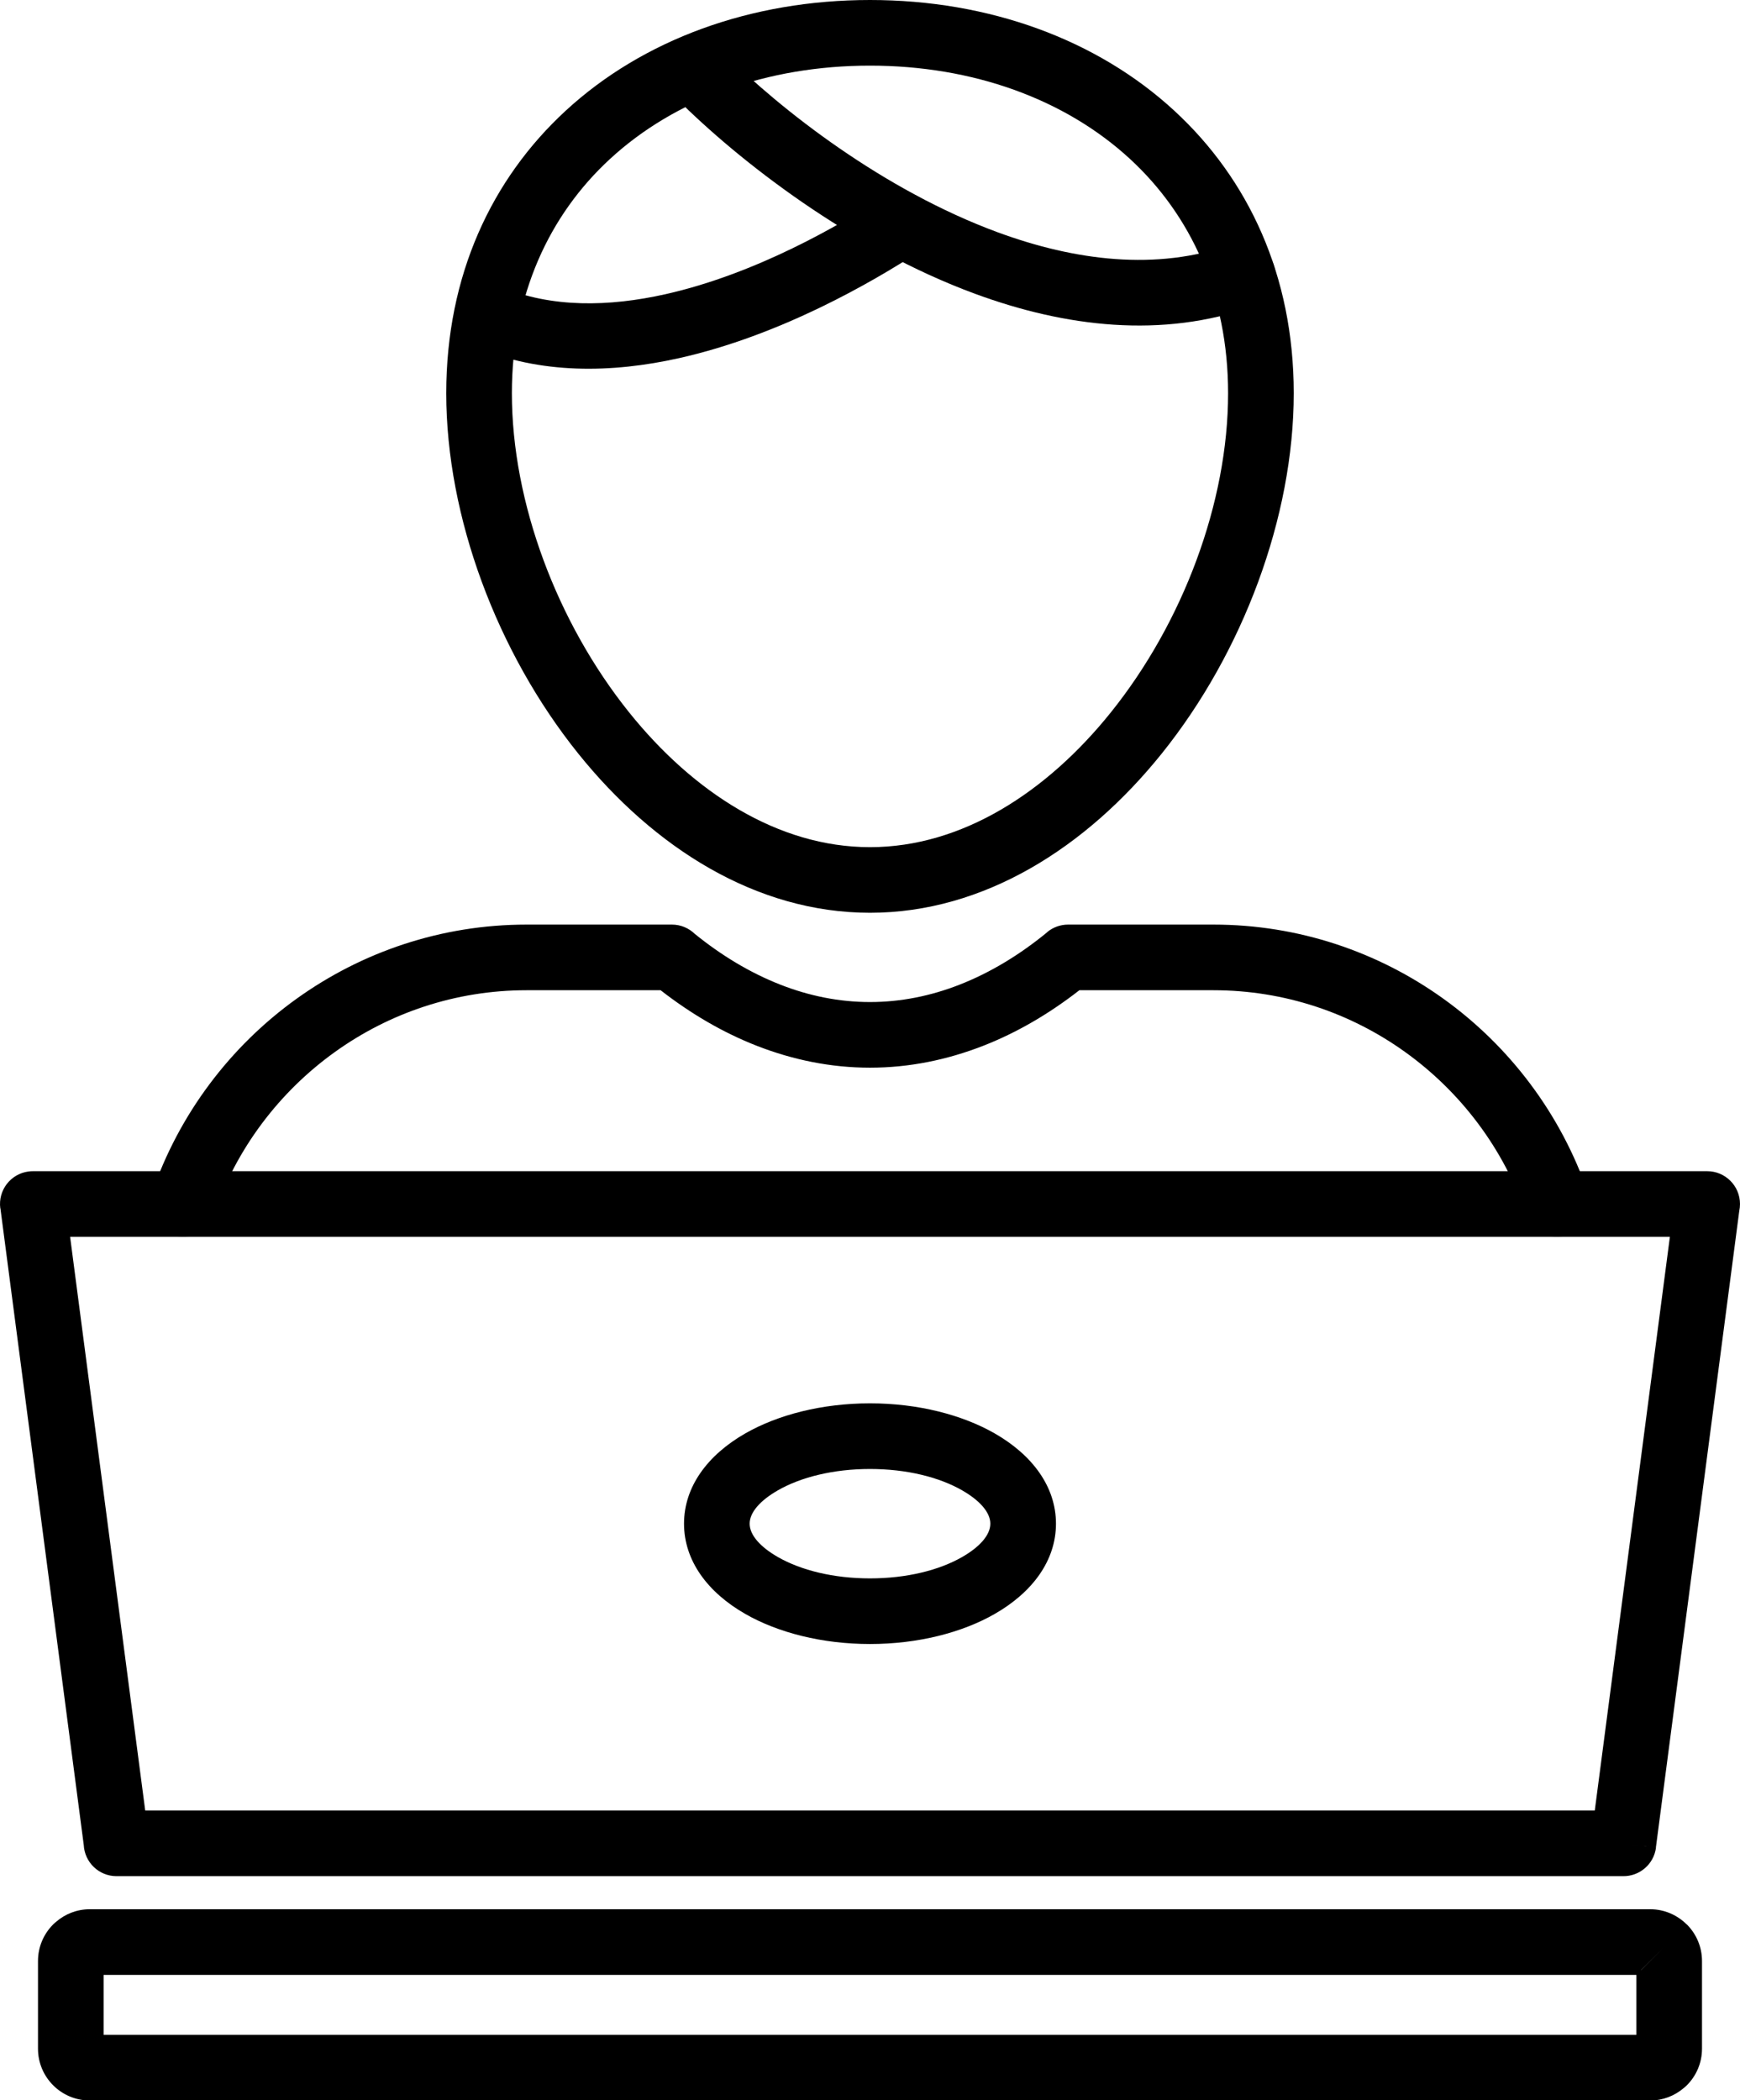
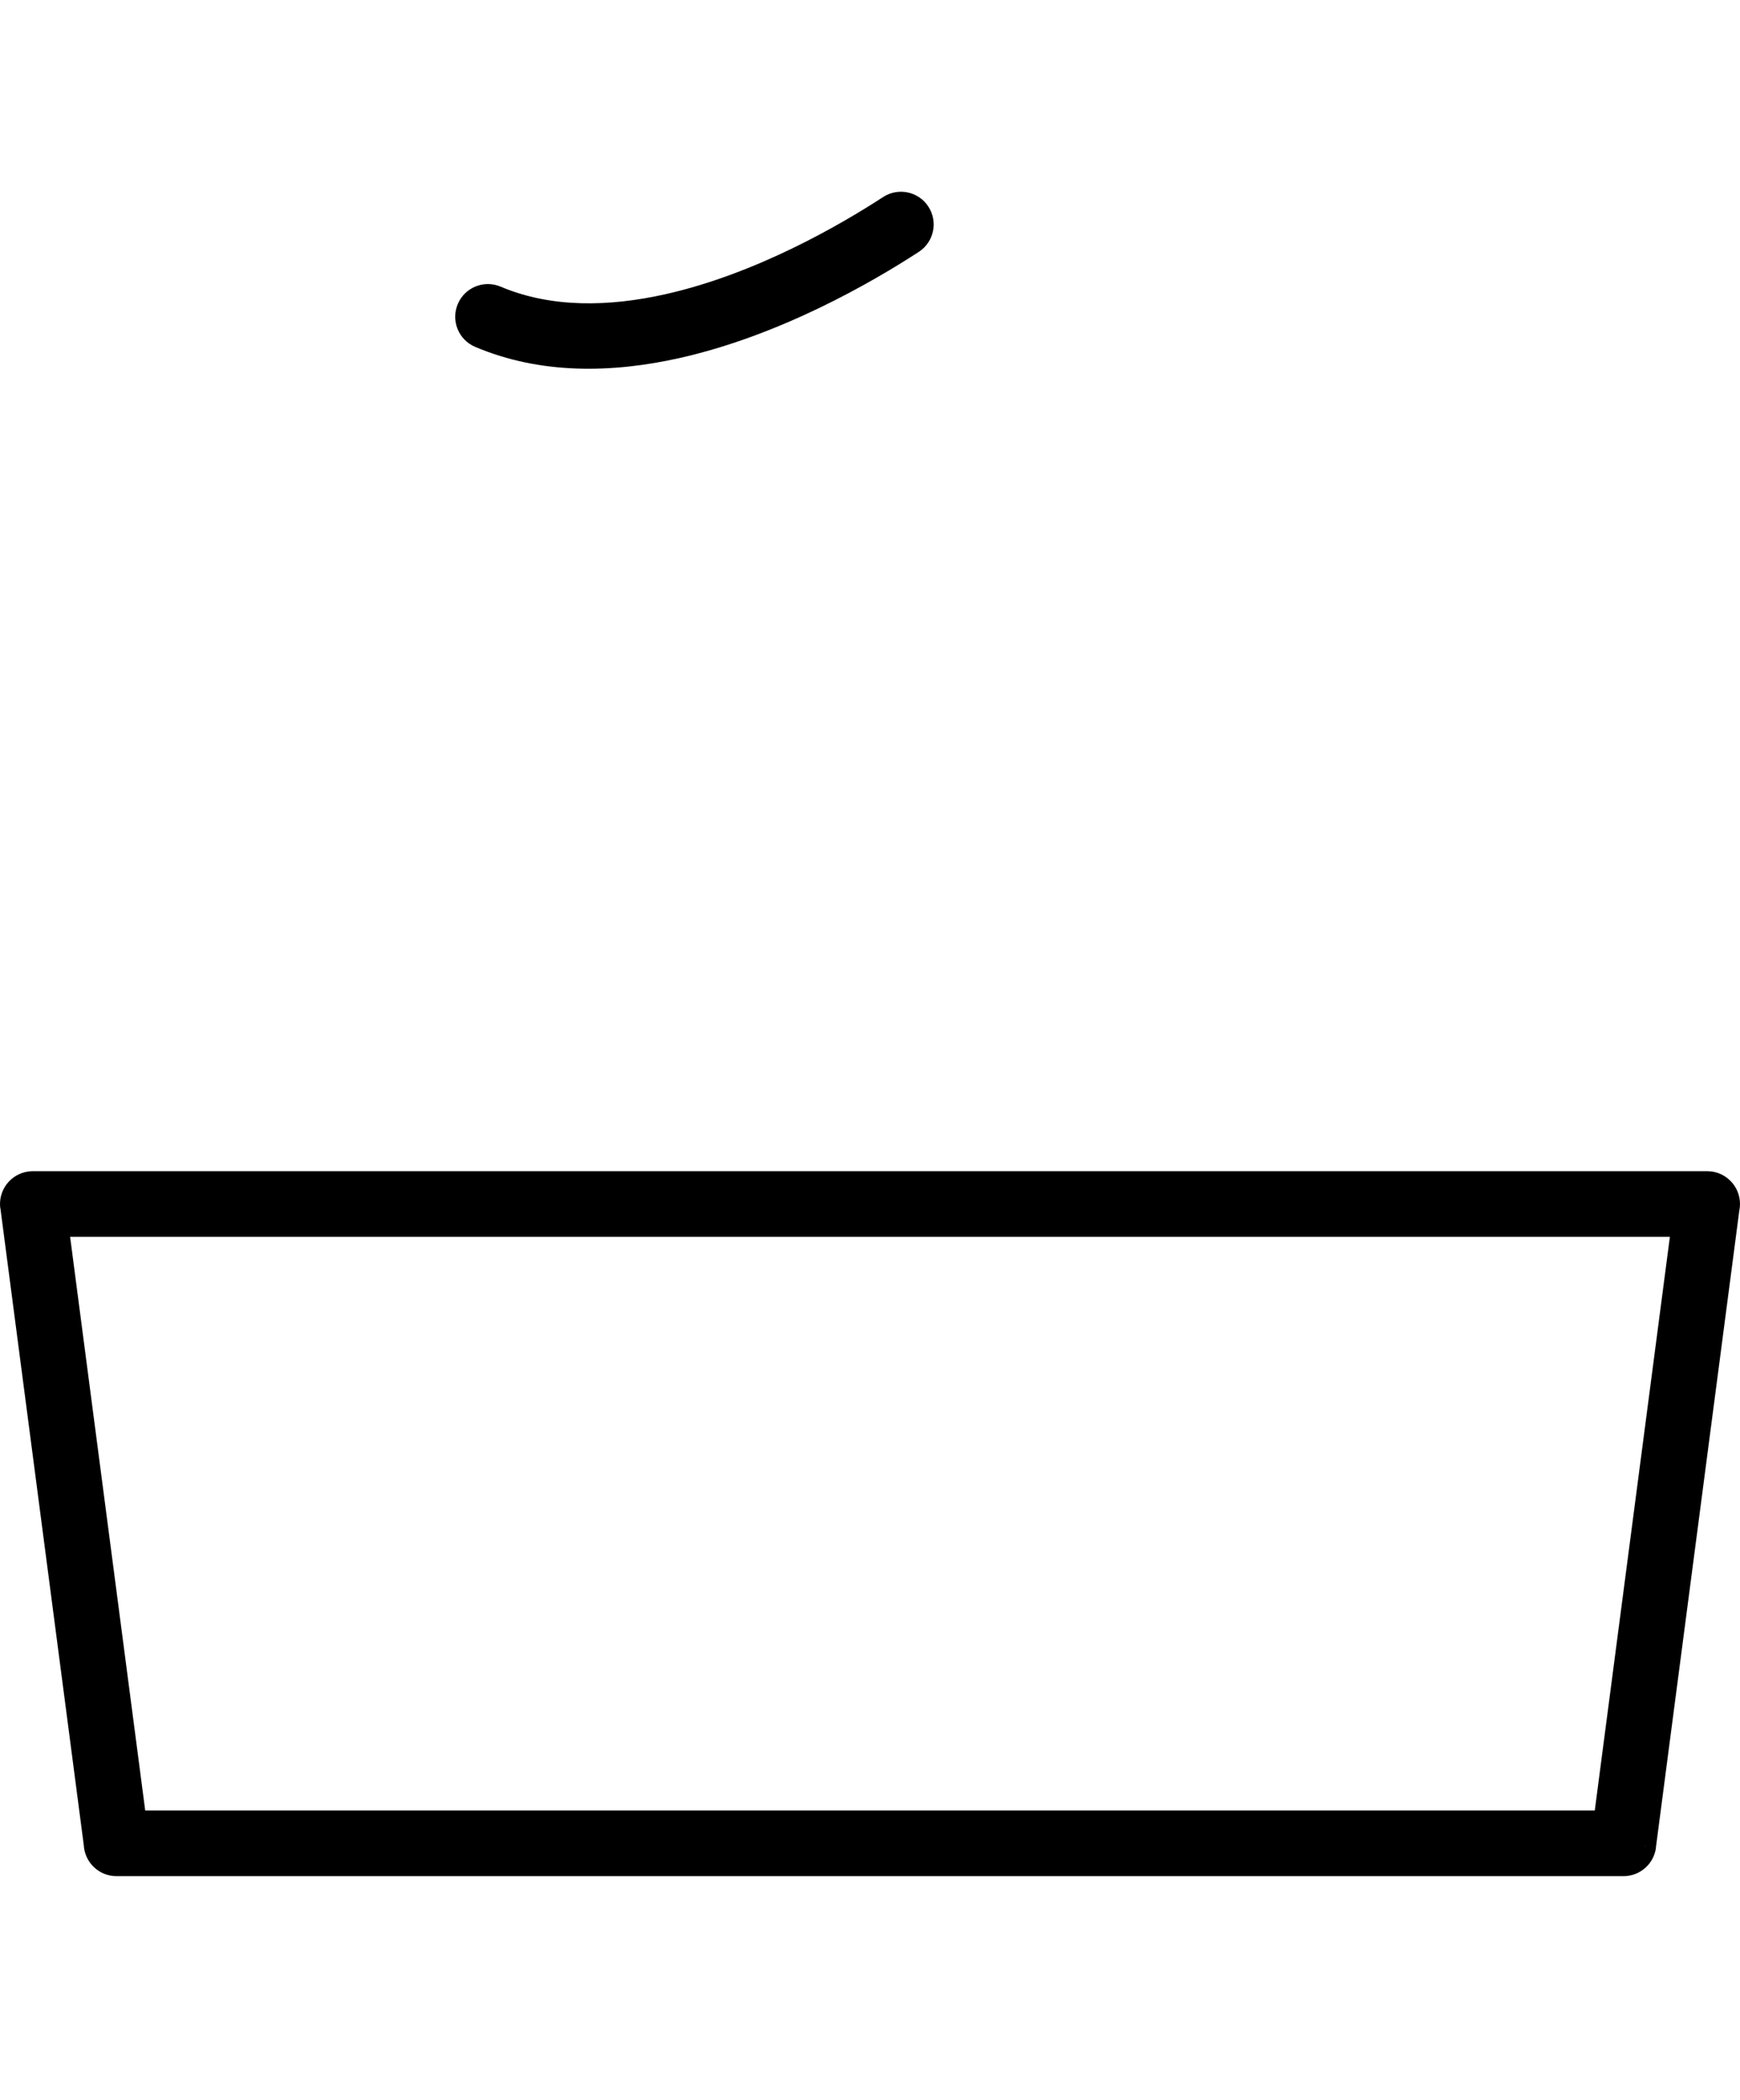
<svg xmlns="http://www.w3.org/2000/svg" fill="#000000" height="368.6" preserveAspectRatio="xMidYMid meet" version="1" viewBox="0.0 0.0 305.4 368.6" width="305.4" zoomAndPan="magnify">
  <defs>
    <clipPath id="a">
      <path d="M 0 205 L 305.398 205 L 305.398 330 L 0 330 Z M 0 205" />
    </clipPath>
    <clipPath id="b">
      <path d="M 6 335 L 299 335 L 299 368.641 L 6 368.641 Z M 6 335" />
    </clipPath>
  </defs>
  <g>
    <g id="change1_1">
-       <path d="M 26.641 209.461 C 25.621 212.469 27.234 215.734 30.238 216.754 C 33.246 217.773 36.512 216.16 37.531 213.152 C 41.477 201.594 49.004 191.641 58.785 184.625 C 68.281 177.812 79.902 173.789 92.418 173.789 L 115.949 173.789 C 121.207 177.883 126.859 181.207 132.812 183.535 C 139.156 186.012 145.82 187.383 152.699 187.383 C 159.578 187.383 166.242 186.012 172.586 183.535 C 178.539 181.207 184.191 177.883 189.449 173.789 L 212.98 173.789 C 225.496 173.789 237.117 177.812 246.613 184.625 C 256.395 191.641 263.922 201.594 267.867 213.152 C 268.887 216.16 272.152 217.773 275.156 216.754 C 278.164 215.734 279.777 212.469 278.758 209.461 C 274.02 195.582 265.008 183.648 253.32 175.266 C 241.926 167.094 227.988 162.27 212.98 162.27 L 187.465 162.27 C 186.176 162.27 184.879 162.699 183.805 163.582 L 183.816 163.598 C 179.039 167.527 173.863 170.688 168.398 172.824 C 163.391 174.781 158.129 175.863 152.699 175.863 C 147.27 175.863 142.008 174.781 137 172.824 C 131.676 170.742 126.621 167.688 121.941 163.895 C 120.906 162.891 119.492 162.27 117.938 162.27 L 92.418 162.27 C 77.41 162.27 63.473 167.094 52.078 175.266 C 40.391 183.648 31.379 195.582 26.641 209.461" fill="#000000" />
-     </g>
+       </g>
    <g id="change1_2">
-       <path d="M 152.699 0 C 173.613 0 192.57 6.945 206.121 19.441 C 219.098 31.402 227.074 48.332 227.074 69.016 C 227.074 90.703 218.16 114.512 203.91 132.25 C 190.633 148.777 172.656 160.195 152.699 160.195 C 132.738 160.195 114.766 148.777 101.488 132.25 C 87.238 114.512 78.324 90.703 78.324 69.016 C 78.324 48.332 86.301 31.402 99.277 19.441 C 112.828 6.945 131.785 0 152.699 0 Z M 198.34 27.902 C 186.914 17.371 170.723 11.52 152.699 11.52 C 134.676 11.52 118.48 17.371 107.062 27.902 C 96.398 37.73 89.844 51.762 89.844 69.016 C 89.844 88.18 97.773 109.273 110.441 125.051 C 121.668 139.023 136.547 148.68 152.699 148.68 C 168.852 148.68 183.73 139.023 194.953 125.051 C 207.629 109.273 215.551 88.18 215.551 69.016 C 215.551 51.762 209 37.73 198.34 27.902" fill="#000000" />
-     </g>
+       </g>
    <g id="change1_3">
-       <path d="M 126.898 9.156 C 124.652 6.906 121.004 6.906 118.754 9.156 C 116.508 11.402 116.508 15.051 118.754 17.301 C 129.707 28.254 149.285 43.516 171.152 51.566 C 186.945 57.383 203.973 59.484 220.039 53.734 C 223.035 52.668 224.594 49.371 223.527 46.379 C 222.461 43.383 219.164 41.82 216.172 42.891 C 202.984 47.609 188.621 45.738 175.109 40.766 C 155.094 33.395 137.035 19.293 126.898 9.156" fill="#000000" />
-     </g>
+       </g>
    <g id="change1_4">
      <path d="M 161.262 44.207 C 163.922 42.48 164.676 38.926 162.949 36.266 C 161.223 33.605 157.664 32.852 155.008 34.578 C 147.527 39.445 132.676 48.086 116.734 51.648 C 106.973 53.828 96.812 54.098 87.859 50.305 C 84.941 49.074 81.578 50.445 80.348 53.363 C 79.117 56.285 80.484 59.648 83.406 60.879 C 94.859 65.734 107.379 65.496 119.207 62.852 C 136.953 58.887 153.141 49.492 161.262 44.207" fill="#000000" />
    </g>
    <g clip-path="url(#a)" id="change1_6">
      <path d="M 5.805 205.547 L 299.637 205.547 C 302.82 205.547 305.398 208.125 305.398 211.309 C 305.398 211.727 305.352 212.137 305.27 212.527 L 290.637 324.258 L 284.945 323.516 L 290.656 324.262 C 290.273 327.184 287.766 329.305 284.895 329.273 L 20.453 329.273 C 17.367 329.273 14.848 326.844 14.699 323.793 L 0.07 212.055 L 0.051 212.055 C -0.363 208.902 1.859 206.008 5.012 205.598 C 5.277 205.562 5.543 205.547 5.805 205.547 Z M 293.094 217.066 L 12.305 217.066 L 25.488 317.754 L 279.91 317.754 L 293.094 217.066" fill="#000000" />
    </g>
    <g clip-path="url(#b)" id="change1_7">
-       <path d="M 15.746 335.078 L 289.652 335.078 C 292.133 335.078 294.402 336.102 296.055 337.754 L 296.066 337.742 L 296.07 337.742 L 296.121 337.797 C 297.734 339.438 298.73 341.684 298.73 344.16 L 298.73 359.562 C 298.73 362.062 297.711 364.336 296.066 365.977 C 295.891 366.152 295.711 366.316 295.516 366.465 C 293.926 367.82 291.871 368.641 289.652 368.641 L 15.746 368.641 C 13.246 368.641 10.973 367.621 9.332 365.977 C 7.688 364.336 6.668 362.062 6.668 359.562 L 6.668 344.16 C 6.668 341.656 7.688 339.387 9.332 337.742 C 9.496 337.578 9.668 337.422 9.848 337.281 C 11.438 335.91 13.5 335.078 15.746 335.078 Z M 289.652 344.145 L 289.652 344.156 L 291.996 341.816 Z M 287.211 346.598 L 18.188 346.598 L 18.188 357.121 L 287.211 357.121 Z M 289.652 344.145 L 289.637 344.16 L 289.648 344.16 L 289.652 344.156 Z M 289.637 344.16 L 288.016 345.77 L 288.035 345.773 L 289.648 344.16 L 289.637 344.16" fill="#000000" />
-     </g>
+       </g>
    <g id="change1_5">
-       <path d="M 152.699 246.289 C 161.133 246.289 168.871 248.305 174.562 251.555 C 181.219 255.359 185.34 260.945 185.34 267.41 C 185.34 273.875 181.219 279.465 174.562 283.266 C 168.871 286.52 161.133 288.531 152.699 288.531 C 144.266 288.531 136.523 286.52 130.836 283.266 C 124.176 279.465 120.059 273.875 120.059 267.41 C 120.059 260.945 124.176 255.359 130.836 251.555 C 136.523 248.305 144.266 246.289 152.699 246.289 Z M 168.848 261.547 C 164.812 259.238 159.109 257.812 152.699 257.812 C 146.289 257.812 140.586 259.238 136.551 261.547 C 133.48 263.301 131.578 265.395 131.578 267.41 C 131.578 269.43 133.48 271.523 136.551 273.277 C 140.586 275.586 146.289 277.012 152.699 277.012 C 159.109 277.012 164.812 275.586 168.848 273.277 C 171.918 271.523 173.82 269.43 173.82 267.41 C 173.82 265.395 171.918 263.301 168.848 261.547" fill="#000000" />
-     </g>
+       </g>
  </g>
</svg>